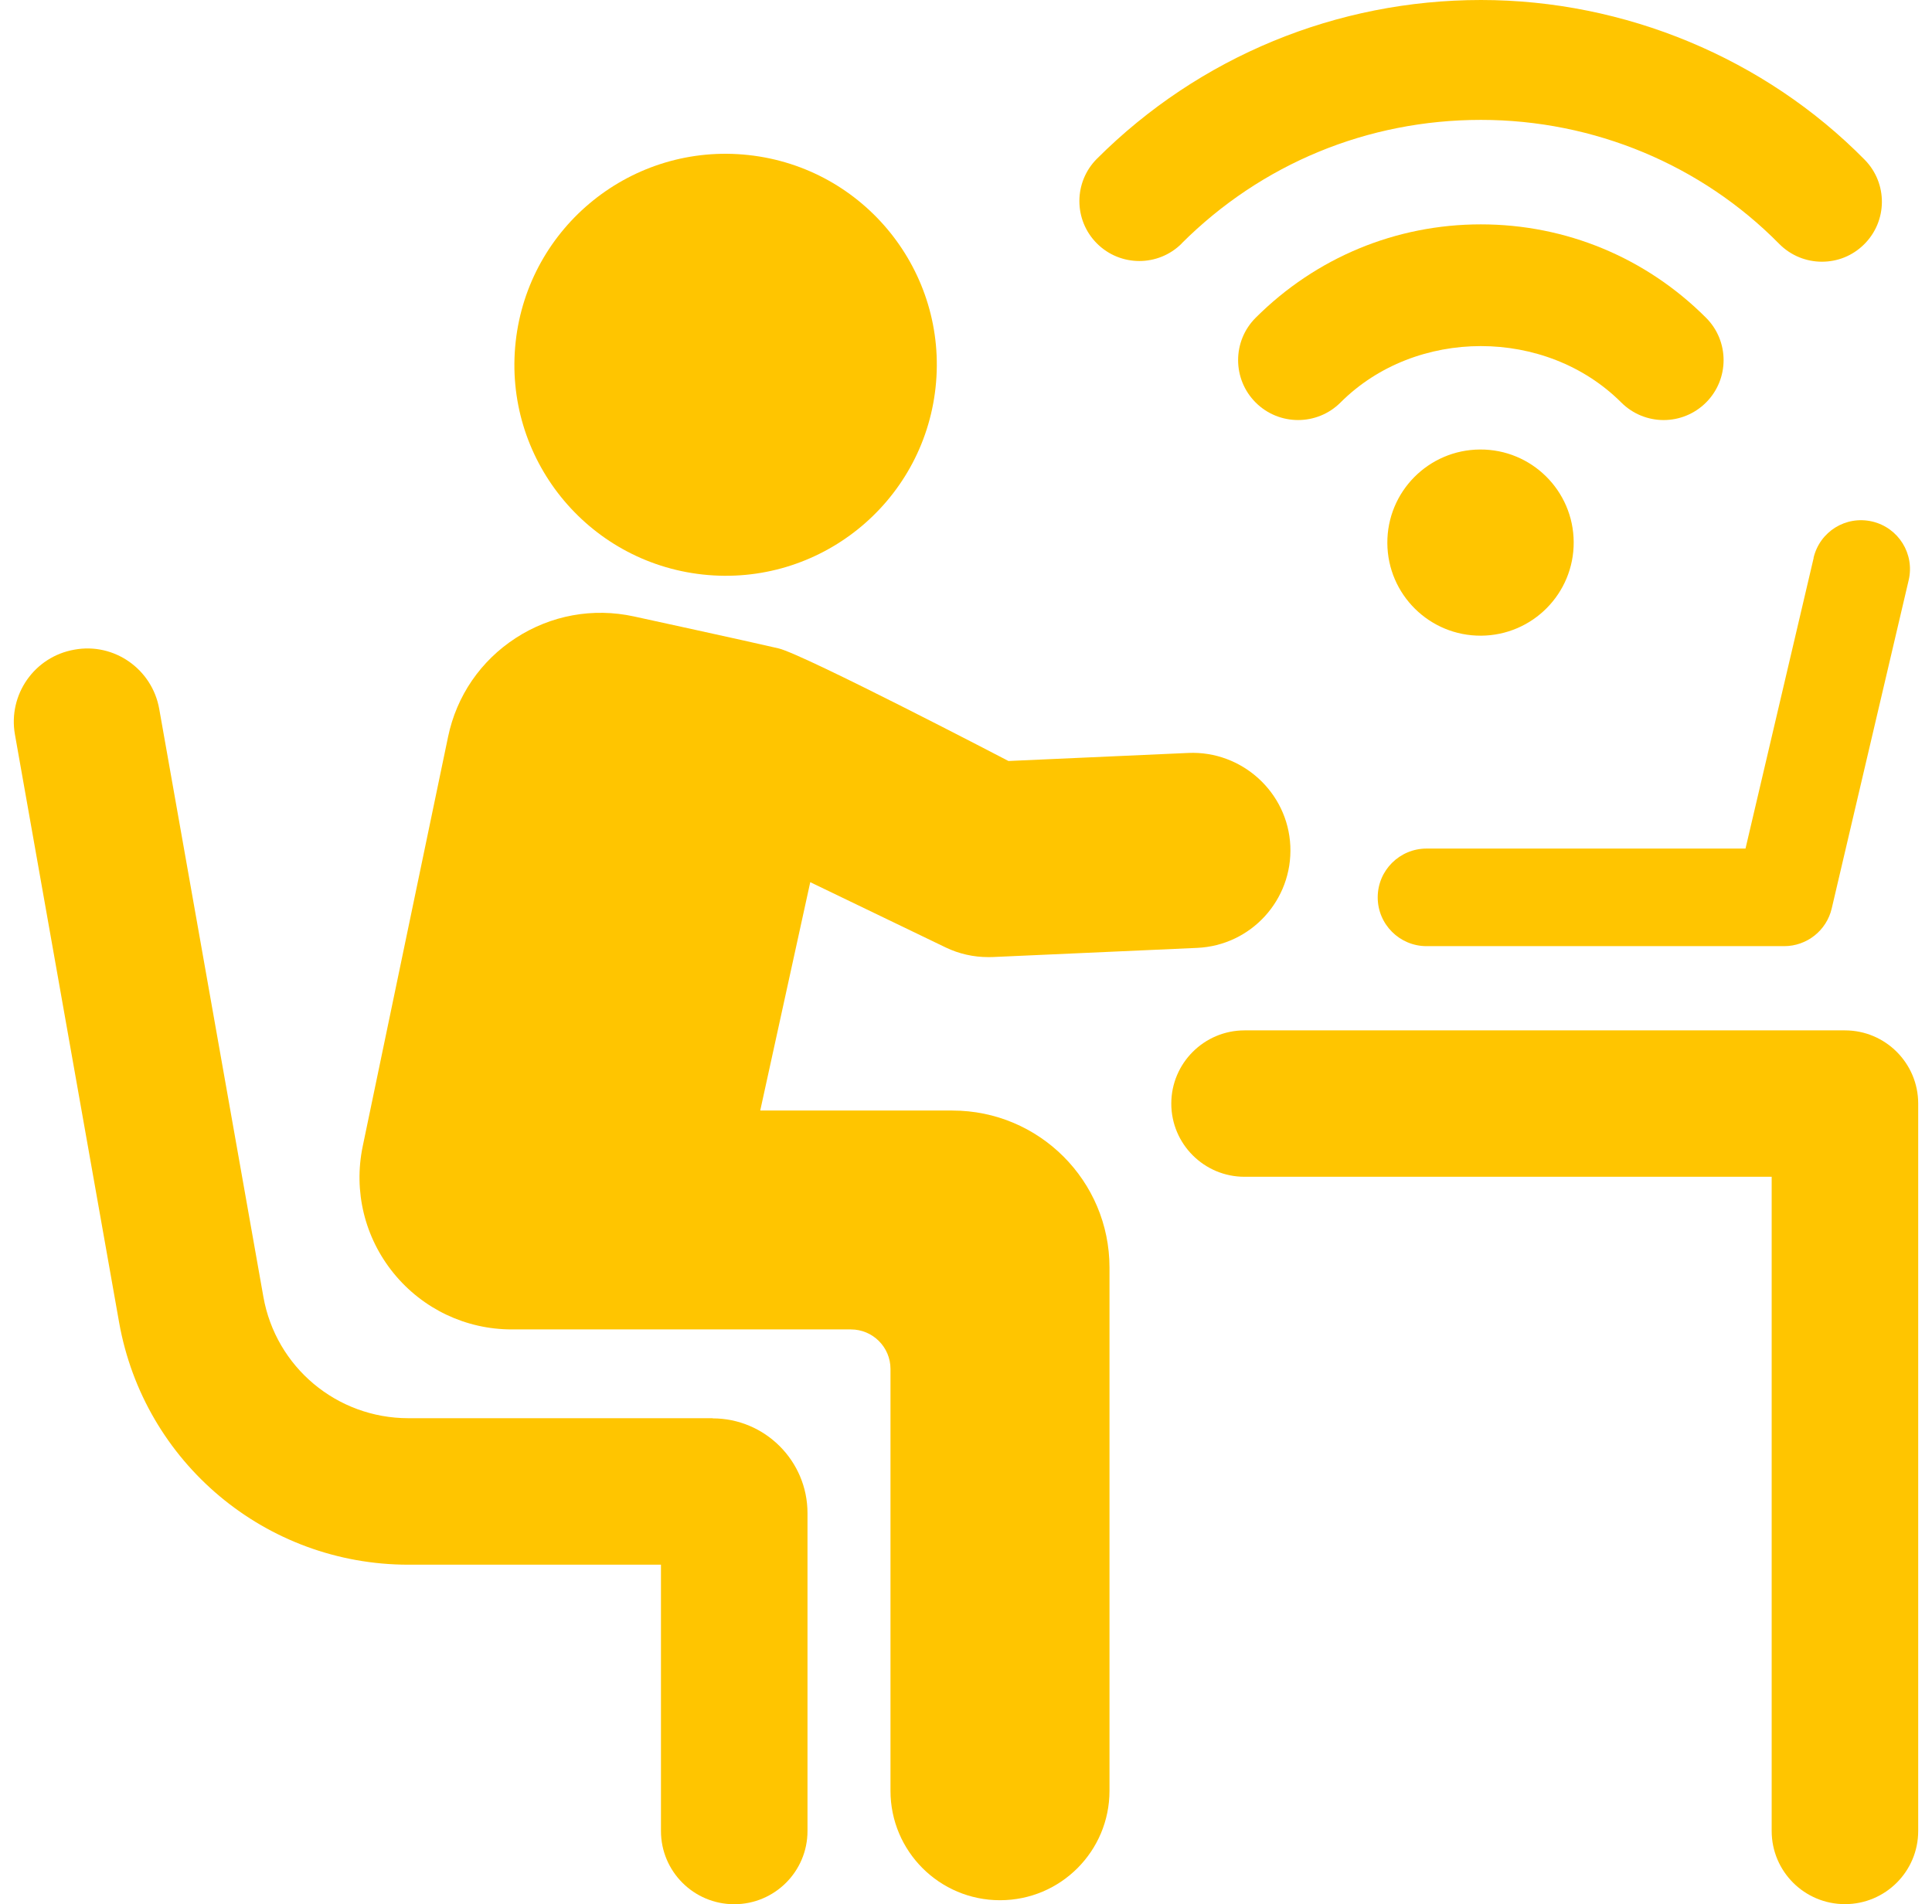
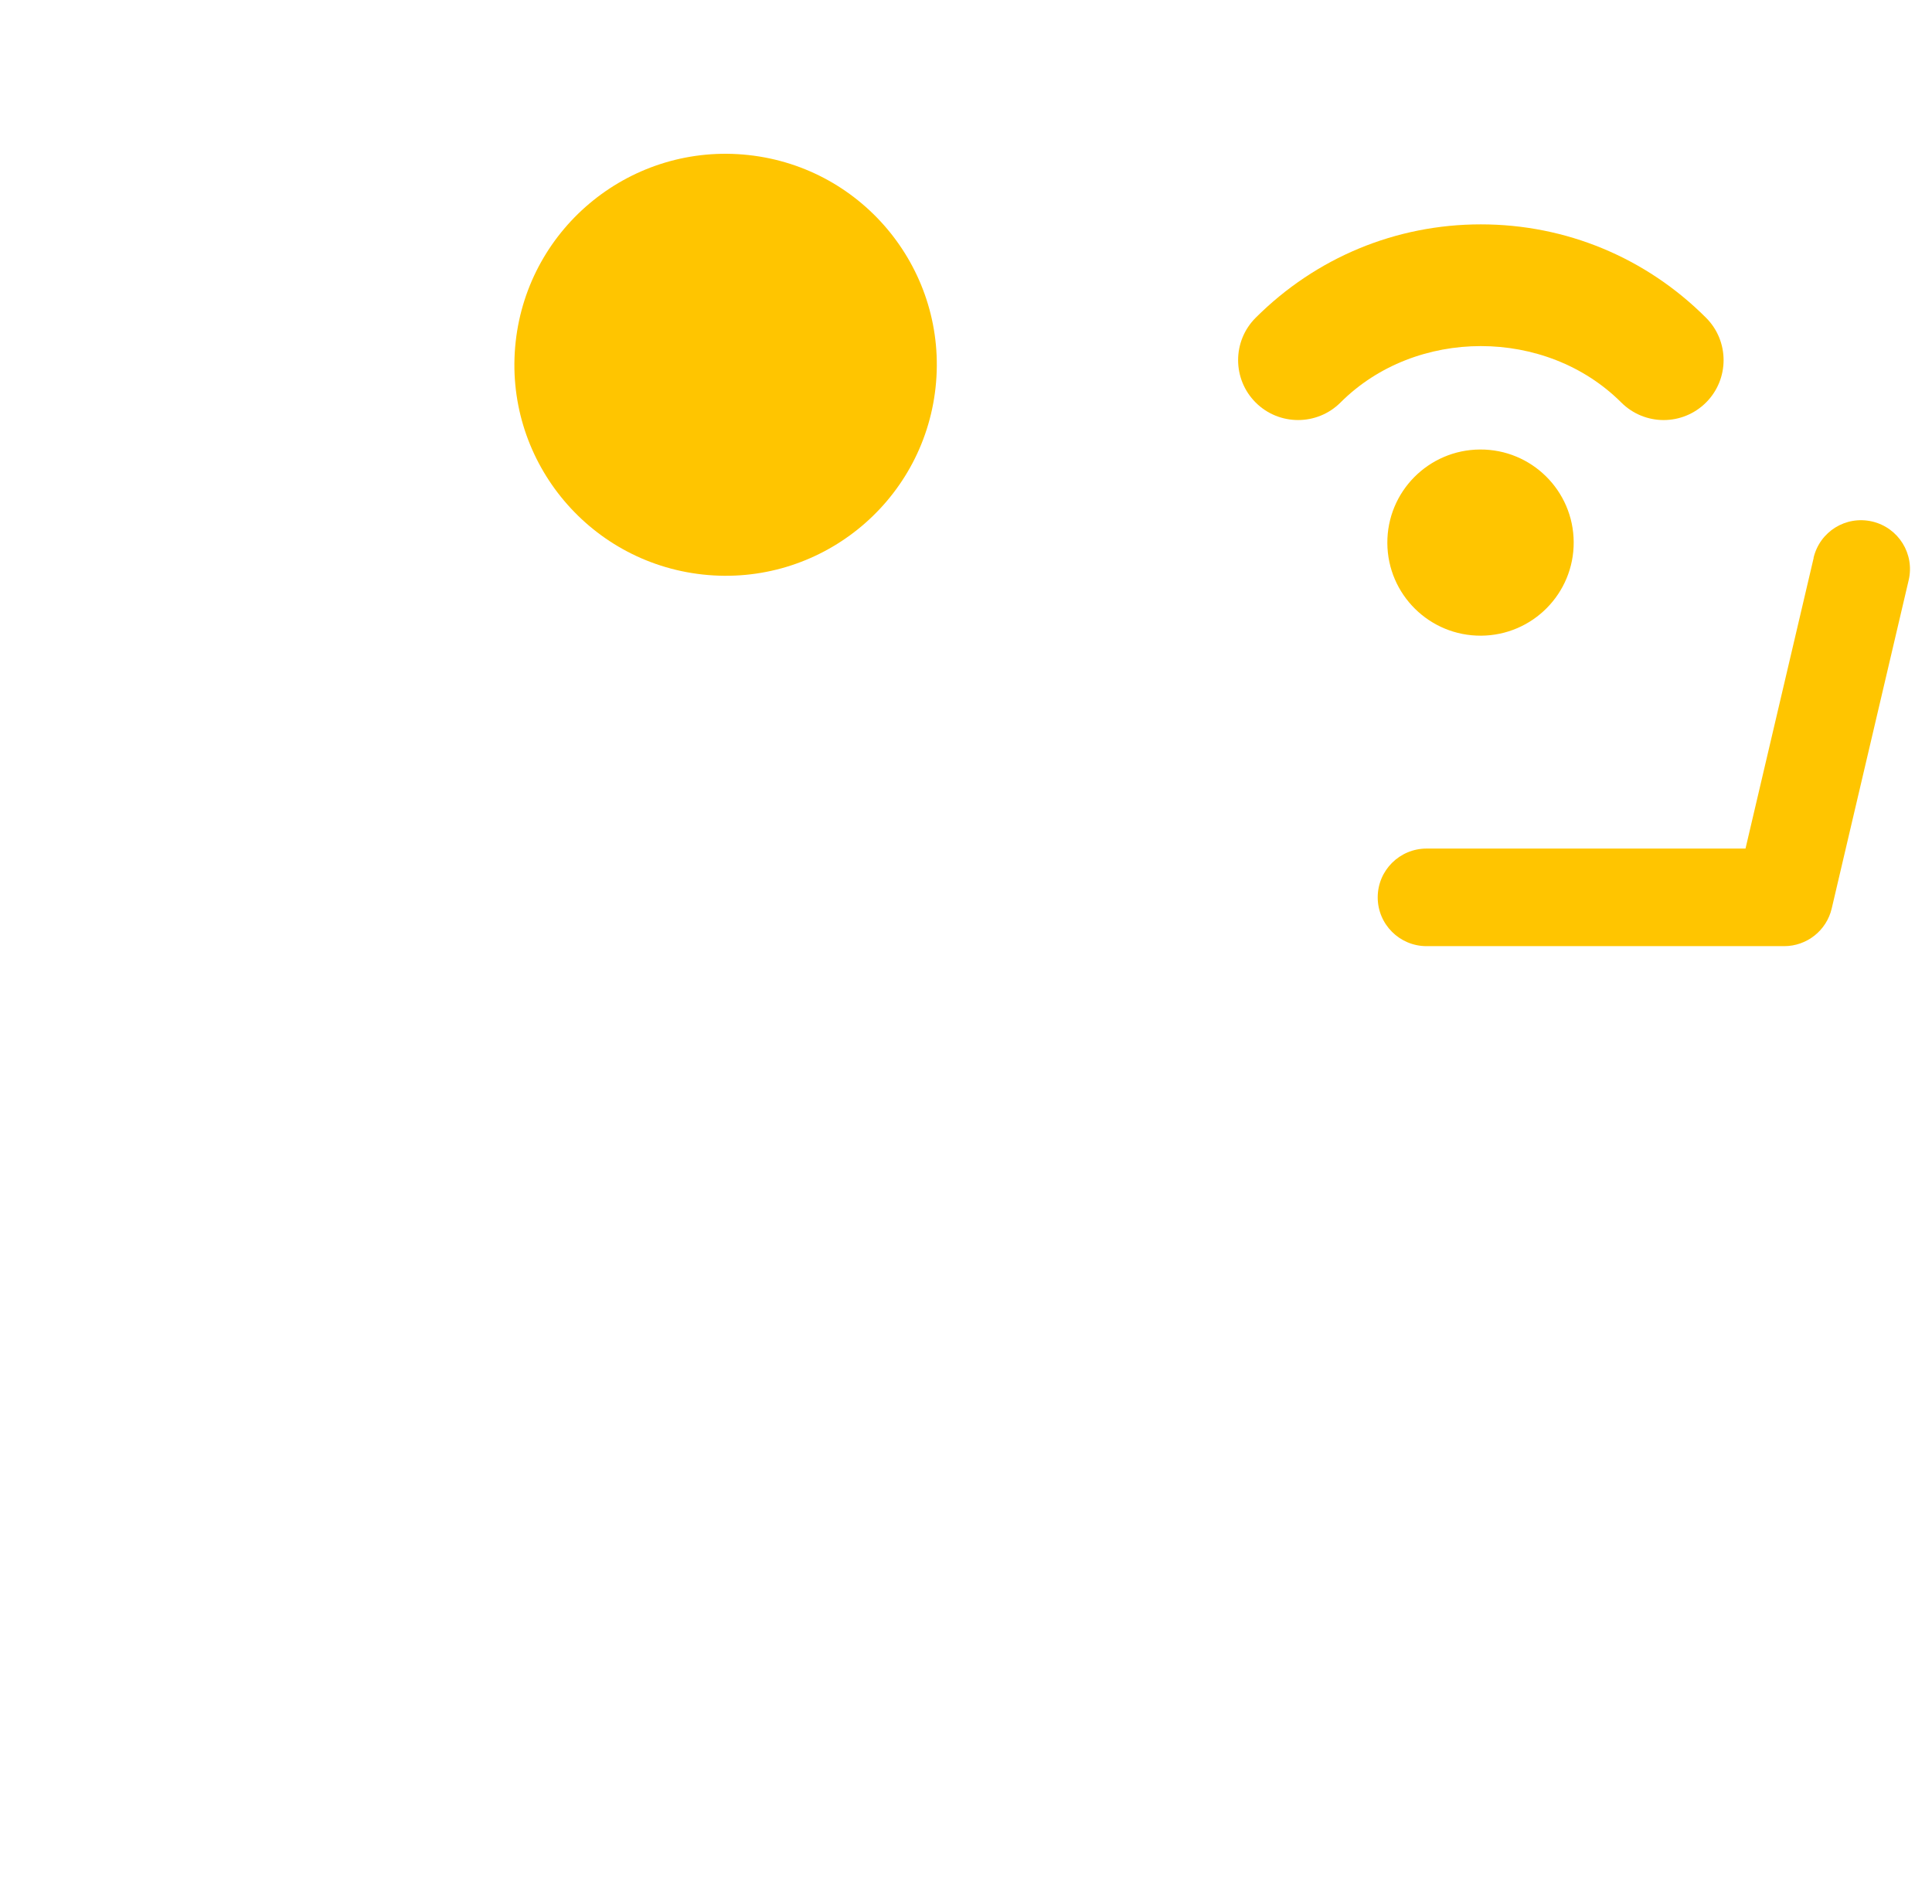
<svg xmlns="http://www.w3.org/2000/svg" width="70" height="69" viewBox="0 0 70 69" fill="none">
  <g id="icon-wifi2">
-     <path id="Vector" d="M66.846 37.336H45.093C43.628 37.336 42.438 38.526 42.438 39.989C42.438 41.452 43.626 42.641 45.093 42.641H64.191V66.345C64.191 67.811 65.379 68.997 66.846 68.997C68.312 68.997 69.5 67.811 69.5 66.345V39.989C69.5 38.526 68.312 37.336 66.846 37.336Z" fill="#FFC500" />
    <path id="Vector_2" d="M25.462 20.818C29.663 21.276 33.439 18.242 33.897 14.045C34.355 9.849 31.319 6.075 27.119 5.618C22.918 5.16 19.142 8.194 18.683 12.39C18.225 16.587 21.262 20.36 25.462 20.818Z" fill="#FFC500" />
-     <path id="Vector_3" d="M25.82 51.389H14.796C12.205 51.389 9.993 49.54 9.542 46.987L5.769 25.688C5.513 24.244 4.133 23.275 2.693 23.541C1.249 23.794 0.286 25.17 0.541 26.614L4.315 47.914C5.218 53.002 9.627 56.697 14.796 56.697H23.948V66.348C23.948 67.811 25.136 69 26.602 69C28.069 69 29.257 67.811 29.257 66.348V54.828C29.257 52.934 27.714 51.395 25.82 51.395V51.389Z" fill="#FFC500" />
-     <path id="Vector_4" d="M34.505 40.239H27.545L29.357 31.966L34.266 34.332C34.745 34.563 35.272 34.681 35.804 34.681C35.856 34.681 35.909 34.681 35.962 34.679L43.373 34.347C45.327 34.261 46.838 32.608 46.751 30.656C46.664 28.706 44.992 27.198 43.057 27.283L36.539 27.575C36.539 27.575 29.12 23.707 28.206 23.494C27.176 23.252 22.965 22.336 22.965 22.336C21.483 22.015 19.963 22.291 18.689 23.117C17.414 23.944 16.542 25.217 16.234 26.701L13.142 41.536C12.803 43.167 13.211 44.843 14.264 46.138C15.318 47.43 16.877 48.172 18.544 48.172H30.829C31.622 48.172 32.264 48.814 32.264 49.603V64.89C32.264 67.079 34.039 68.855 36.233 68.855C38.427 68.855 40.199 67.079 40.199 64.89V45.93C40.199 42.788 37.65 40.241 34.508 40.241L34.505 40.239Z" fill="#FFC500" />
    <path id="Vector_5" d="M65.713 20.213L63.243 30.748H51.687C50.71 30.748 49.917 31.54 49.917 32.516C49.917 33.492 50.71 34.284 51.687 34.284H64.644C65.465 34.284 66.179 33.718 66.366 32.921L69.155 21.023C69.379 20.071 68.786 19.121 67.835 18.897C66.874 18.674 65.934 19.263 65.708 20.215L65.713 20.213Z" fill="#FFC500" />
-     <path id="Vector_6" d="M42.812 8.822C45.704 5.933 49.554 4.344 53.657 4.344C57.76 4.344 61.65 5.981 64.462 8.835C64.889 9.267 65.45 9.483 66.011 9.483C66.572 9.483 67.112 9.275 67.535 8.859C68.391 8.017 68.402 6.644 67.562 5.789C63.938 2.11 58.871 0 53.659 0C48.448 0 43.455 2.044 39.744 5.752C38.896 6.599 38.896 7.975 39.744 8.822C40.592 9.67 41.969 9.67 42.817 8.822H42.812Z" fill="#FFC500" />
    <path id="Vector_7" d="M60.277 15.221C60.833 15.221 61.389 15.008 61.813 14.585C62.661 13.737 62.661 12.361 61.813 11.514C59.63 9.33 56.73 8.13 53.654 8.13C50.578 8.13 47.679 9.333 45.495 11.514C44.647 12.361 44.647 13.737 45.495 14.585C46.343 15.432 47.721 15.432 48.569 14.585C51.294 11.859 56.014 11.859 58.742 14.585C59.166 15.008 59.722 15.221 60.277 15.221Z" fill="#FFC500" />
    <path id="Vector_8" d="M53.662 23.034C55.527 23.023 57.029 21.504 57.018 19.641C57.007 17.778 55.487 16.276 53.622 16.288C51.758 16.299 50.255 17.818 50.266 19.681C50.277 21.544 51.798 23.045 53.662 23.034Z" fill="#FFC500" />
  </g>
</svg>